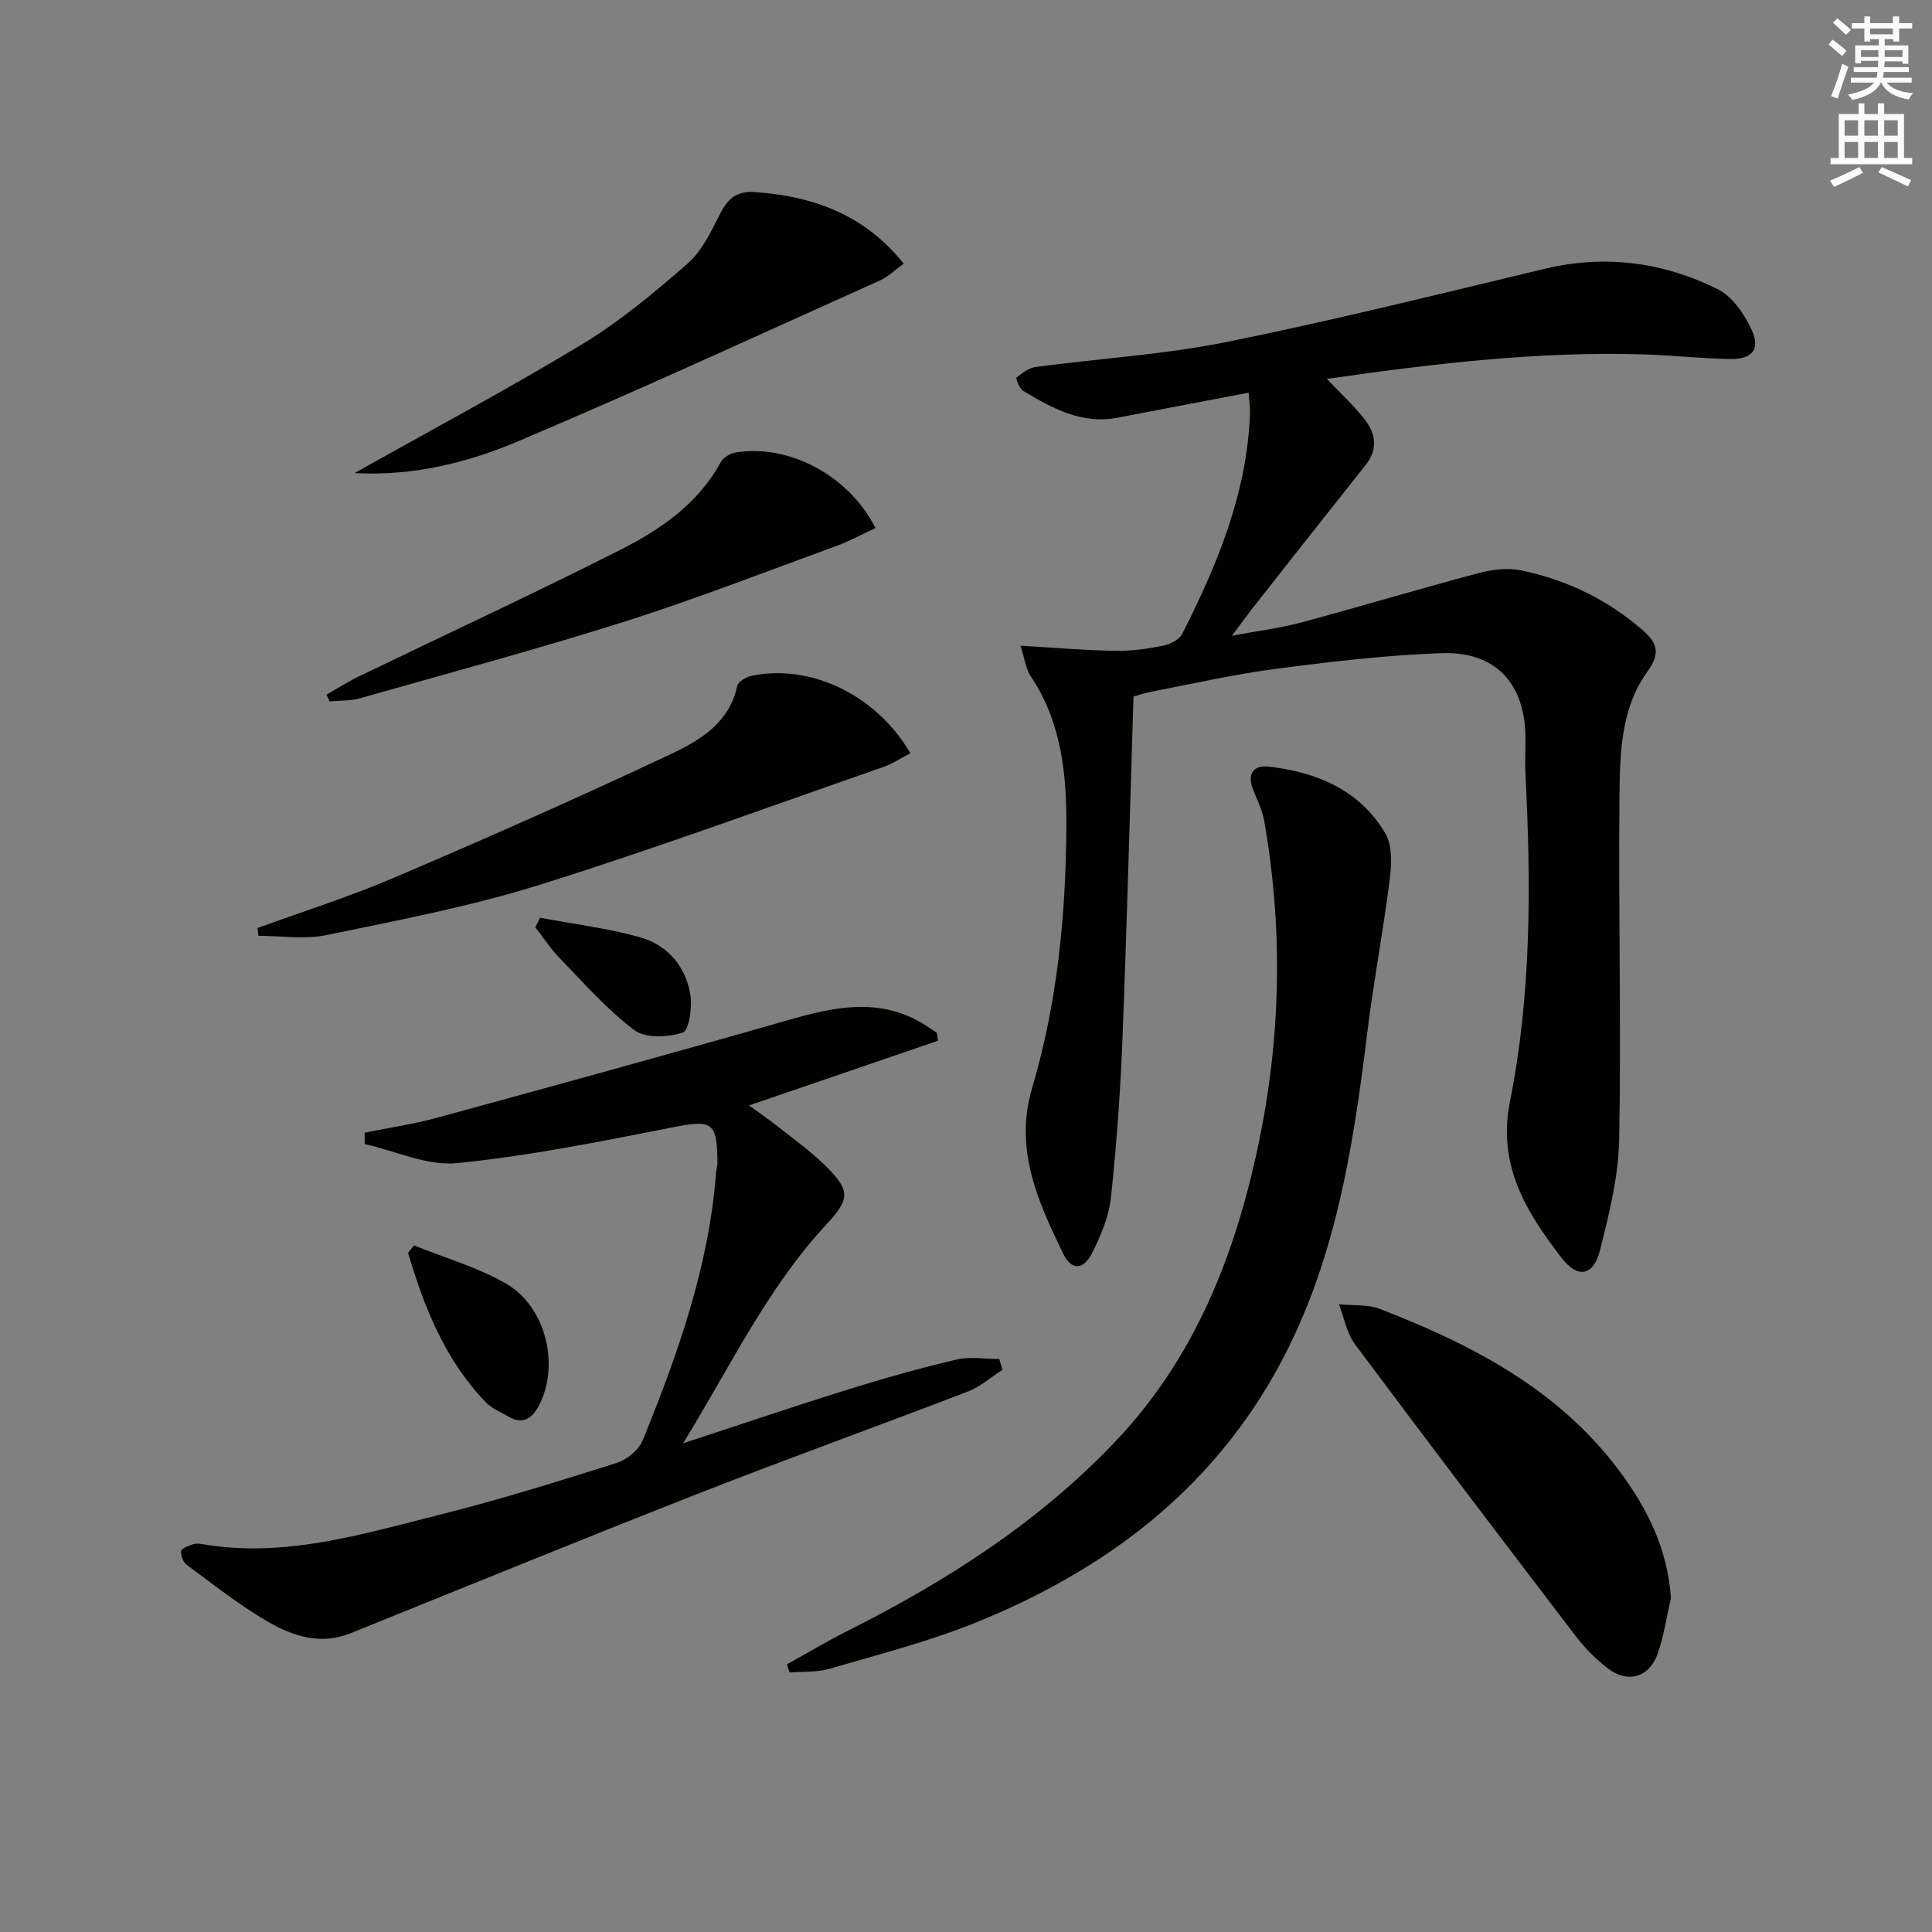
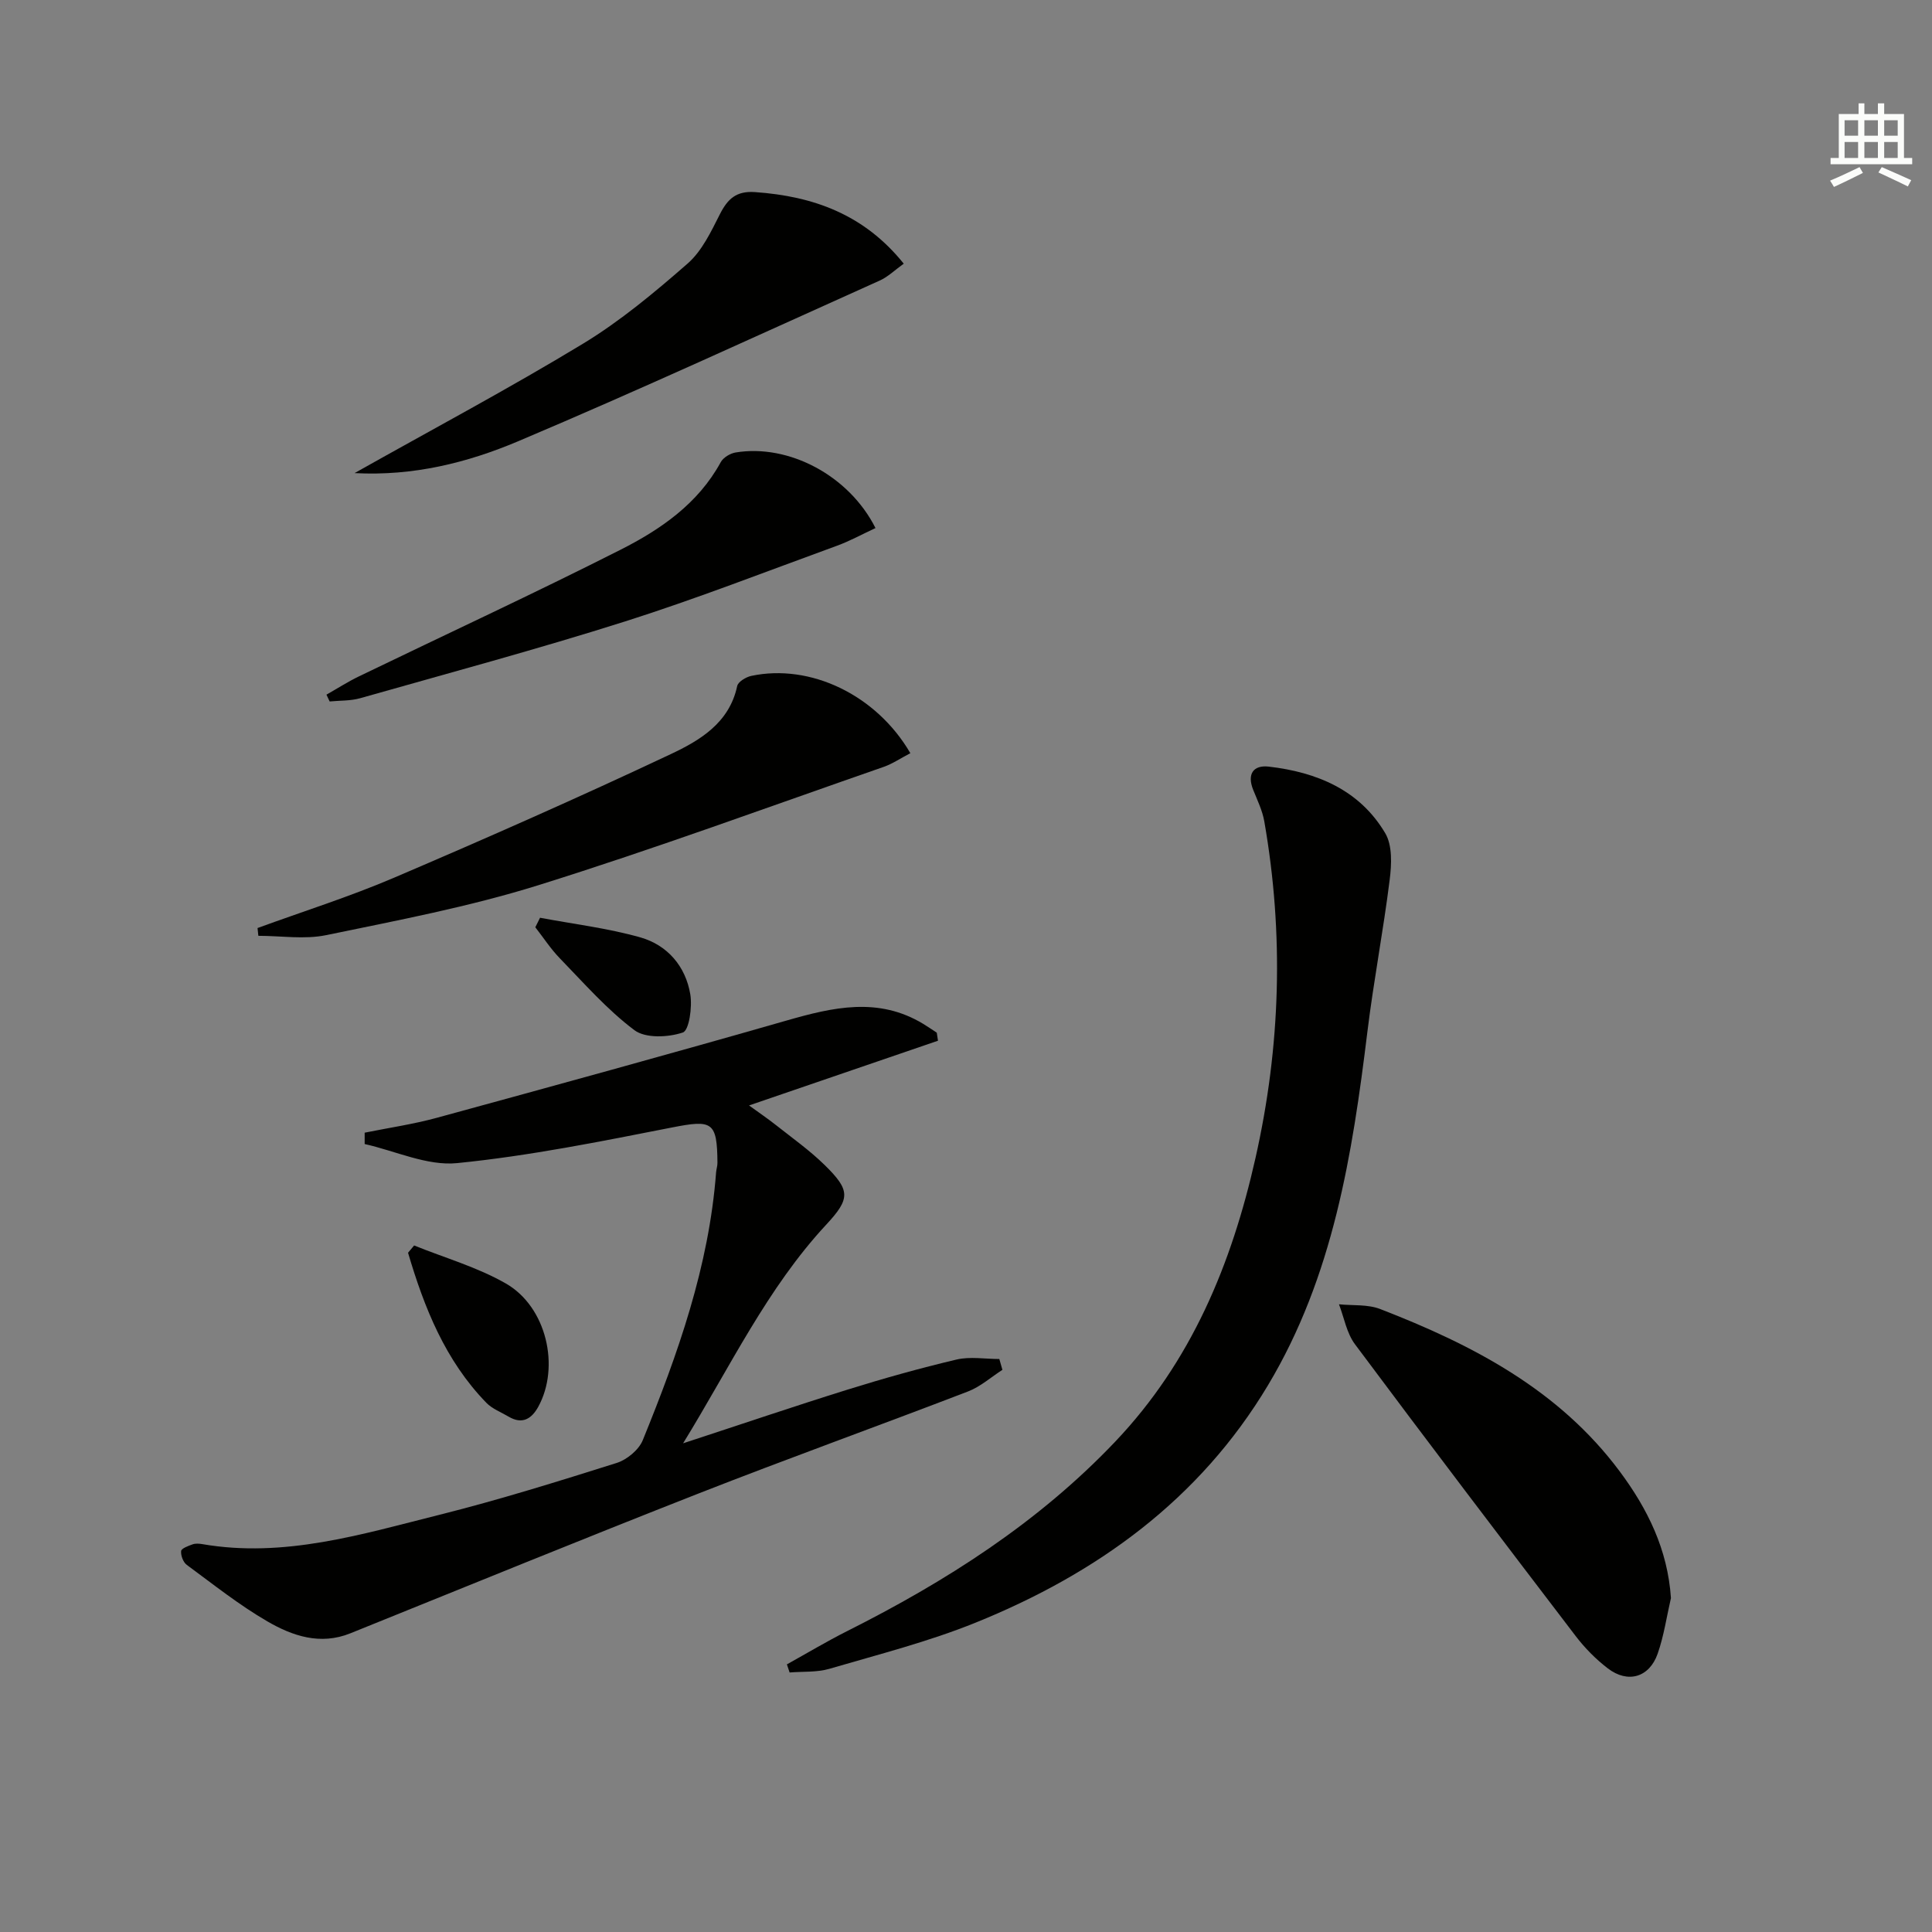
<svg xmlns="http://www.w3.org/2000/svg" enable-background="new 0 0 400 400" viewBox="0 0 400 400">
  <rect x="0" y="0" width="400" height="400" fill="#808080" stroke="none" />
  <g fill="#010100">
-     <path d="m211.28 133.69c7.41.43 13.52.96 19.63 1.06 3.29.06 6.64-.41 9.88-1.06 1.47-.29 3.38-1.26 3.99-2.48 7.32-14.45 13.48-29.29 14.02-45.82.04-1.12-.15-2.24-.28-4.09-9.29 1.77-18.21 3.46-27.12 5.18-7.45 1.43-13.56-1.96-19.56-5.55-.79-.47-1.58-2.61-1.39-2.75 1.19-.95 2.58-2.02 4.02-2.21 13.17-1.76 26.52-2.55 39.51-5.17 22.1-4.46 43.99-9.94 65.93-15.17 12.49-2.98 24.46-1.34 35.73 4.24 3.05 1.51 5.54 5.22 7.05 8.49 1.81 3.93.06 6.03-4.37 5.97-5.98-.09-11.94-.76-17.92-.95-21.82-.68-43.39 1.87-65.69 5.07 2.91 3.07 5.54 5.49 7.74 8.26 2.36 2.97 2.94 6.23.29 9.56-7.75 9.75-15.45 19.54-23.15 29.32-1.23 1.56-2.38 3.16-4.53 6.03 5.58-1.04 10.02-1.58 14.3-2.73 12.3-3.31 24.51-6.98 36.82-10.25 2.81-.75 6.02-1.13 8.81-.54 9.42 1.97 17.92 6.07 25.21 12.47 2.82 2.48 3.66 4.64.93 8.4-5.64 7.75-5.75 17.25-5.84 26.34-.22 23.49.38 46.99-.05 70.48-.14 7.68-2.05 15.43-3.95 22.95-1.37 5.46-4.6 6.1-8.04 1.62-7.24-9.43-13.28-19.07-10.63-32.31 4.46-22.28 4.36-44.94 3.22-67.57-.13-2.49 0-4.99 0-7.48 0-11.41-6.09-18.18-17.43-17.77-11.43.41-22.86 1.76-34.22 3.24-8.54 1.11-16.97 3.04-25.44 4.66-1.74.33-3.44.9-4.07 1.07-.76 24.14-1.37 47.56-2.29 70.97-.43 10.95-1.22 21.91-2.39 32.81-.41 3.86-2.05 7.72-3.79 11.25-1.86 3.78-4.36 3.92-6.11.29-5.21-10.78-10.17-21.55-6.41-34.25 5.22-17.64 6.99-35.84 7.09-54.17.06-10.87-1.02-21.6-7.36-31.06-1.04-1.53-1.25-3.61-2.14-6.35z" />
    <path d="m194.2 215.47c-12.8 4.38-25.6 8.77-39.12 13.4 2.06 1.5 3.9 2.74 5.64 4.12 3.39 2.68 6.95 5.21 10.02 8.22 5.32 5.22 5.36 6.92.34 12.32-12.23 13.16-19.8 29.27-29.65 45.29 12.13-3.97 23.06-7.69 34.07-11.12 7.44-2.32 14.96-4.43 22.54-6.22 2.81-.66 5.9-.11 8.86-.11.21.75.42 1.49.64 2.24-2.35 1.51-4.53 3.47-7.08 4.46-18.59 7.15-37.34 13.89-55.88 21.16-24.09 9.45-48.04 19.25-72.04 28.93-6.22 2.51-11.97.55-17.15-2.45-5.87-3.4-11.23-7.68-16.71-11.71-.75-.55-1.27-1.94-1.18-2.87.05-.55 1.49-1.07 2.38-1.39.59-.21 1.33-.16 1.98-.05 16.96 2.93 32.99-2.03 49.05-6.05 12.38-3.1 24.58-6.91 36.76-10.75 2.13-.67 4.59-2.71 5.41-4.72 7.27-17.86 13.71-35.99 15.18-55.45.05-.66.29-1.31.28-1.97-.06-8.55-1.08-8.95-9.35-7.33-14.78 2.9-29.6 5.9-44.55 7.39-6.19.62-12.75-2.52-19.14-3.95 0-.78 0-1.57 0-2.35 4.99-1.01 10.07-1.75 14.97-3.09 24.15-6.6 48.29-13.22 72.35-20.12 9.62-2.76 19.01-4.96 28.32.68.96.58 1.88 1.22 2.81 1.83.08.55.17 1.1.25 1.66z" />
    <path d="m162.92 344.59c4.14-2.3 8.21-4.74 12.44-6.87 20.49-10.3 39.6-22.47 55.54-39.25 15.77-16.6 24.09-36.75 29.03-58.69 5.22-23.15 5.91-46.37 1.83-69.72-.39-2.24-1.44-4.39-2.3-6.53-1.31-3.26.01-5.18 3.23-4.81 9.94 1.15 18.81 4.83 24.11 13.79 1.5 2.53 1.32 6.46.92 9.63-1.31 10.5-3.32 20.92-4.61 31.43-3.12 25.48-7.08 50.67-20.58 73.22-14.2 23.72-35.4 38.98-60.49 49.14-9.8 3.97-20.16 6.6-30.33 9.58-2.6.76-5.48.53-8.23.76-.17-.56-.36-1.12-.56-1.68z" />
    <path d="m345.95 330.86c-.89 3.85-1.45 7.81-2.75 11.52-1.73 4.93-6.18 6.21-10.32 3.04-2.48-1.9-4.76-4.21-6.66-6.7-15.32-20.07-30.6-40.17-45.69-60.41-1.72-2.3-2.24-5.49-3.31-8.27 2.86.29 5.95-.02 8.53.98 19.1 7.39 37.02 16.7 49.62 33.65 5.73 7.7 9.91 16.13 10.58 26.19z" />
    <path d="m188.48 155.94c-2.04 1.06-3.69 2.19-5.51 2.83-23.79 8.27-47.45 16.98-71.47 24.49-14.34 4.48-29.22 7.3-43.97 10.35-4.5.93-9.35.14-14.04.14-.06-.54-.12-1.07-.17-1.61 9.44-3.45 19.06-6.48 28.29-10.43 19.21-8.21 38.33-16.65 57.23-25.56 6.01-2.83 12.16-6.44 13.79-14.12.19-.88 1.8-1.85 2.9-2.09 12.2-2.6 25.91 3.9 32.95 16z" />
    <path d="m73.41 97.95c16.18-9.1 31.98-17.51 47.26-26.77 7.75-4.7 14.84-10.63 21.7-16.62 2.96-2.59 4.84-6.59 6.68-10.22 1.61-3.17 3.4-4.84 7.24-4.57 12.09.84 22.63 4.62 30.82 14.82-1.83 1.31-3.25 2.72-4.96 3.49-24.92 11.2-49.74 22.65-74.9 33.29-10.49 4.43-21.69 7.23-33.84 6.58z" />
    <path d="m181.26 109.33c-2.88 1.34-5.34 2.7-7.95 3.65-14.6 5.32-29.09 10.98-43.89 15.68-18.14 5.75-36.54 10.7-54.86 15.9-2.01.57-4.2.46-6.31.67-.22-.47-.44-.94-.66-1.41 2.25-1.27 4.43-2.68 6.76-3.8 18.05-8.73 36.25-17.15 54.14-26.21 8.29-4.2 16.03-9.51 20.73-18.12.52-.96 1.95-1.82 3.08-2.01 11-1.81 23.49 4.77 28.96 15.65z" />
    <path d="m85.74 257.86c6.37 2.58 13.12 4.5 19.02 7.89 8.42 4.85 11.23 17.25 6.67 25.53-1.39 2.51-3.33 3.68-6.13 2.02-1.56-.93-3.39-1.61-4.61-2.87-8.52-8.77-12.85-19.69-16.21-31.06.41-.5.84-1 1.26-1.51z" />
    <path d="m111.81 190.01c6.94 1.31 14.02 2.15 20.78 4.07 5.59 1.59 9.36 5.98 10.33 11.79.43 2.61-.24 7.46-1.55 7.9-3.04 1.02-7.73 1.24-10.03-.49-5.67-4.26-10.44-9.73-15.42-14.86-1.9-1.95-3.4-4.28-5.09-6.44.33-.66.65-1.32.98-1.97z" />
  </g>
-   <path d="m378.6 9.2.8-1c.9.7 1.9 1.4 2.9 2.3l-.9 1.1c-1.1-.9-2-1.7-2.8-2.4zm.5 10.7c.9-2.1 1.6-4.3 2.3-6.7.4.2.8.4 1.3.6-.7 2.1-1.5 4.2-2.2 6.6zm.4-15.2.9-.9c1 .8 2 1.6 2.8 2.4l-1 1c-1-.9-1.9-1.8-2.7-2.5zm12.5-1.3h1.2v1.4h2.7v1.1h-2.7v2.7h-1.2v-.5h-1.8v1.3h4.9v3.8h-1.2v-.5h-3.7c0 .4-.1.9-.1 1.2h5.1v1h-5.2c0 .5-.1.9-.2 1.2h6v1h-5.2c1.1 1.3 2.9 2 5.5 2.2-.4.4-.7.8-.9 1.3-2.9-.5-4.8-1.6-5.7-3.5h-.1c-.8 1.7-2.7 2.9-5.9 3.6-.2-.4-.6-.8-.9-1.1 2.8-.6 4.6-1.4 5.4-2.5h-4.8v-1h5.3c.1-.3.2-.7.2-1.2h-4.9v-1h5c0-.4 0-.8.1-1.3h-3.6v.5h-1.2v-3.7h4.9v-1.3h-1.8v.5h-1.2v-2.7h-2.6v-1.1h2.6v-1.4h1.2v1.4h4.7v-1.4zm-6.7 8.4h3.6c0-.4 0-.9 0-1.4h-3.6zm1.9-4.7h4.7v-1.2h-4.7zm6.7 3.3h-3.7v1.4h3.7z" fill="#fbfcfa" />
  <path d="m384.7 21.4h1.3v2.2h2.8v-2.2h1.3v2.2h4.1v9.1h1.7v1.3h-16.9v-1.3h1.7v-9.1h4.1v-2.2zm.3 13.2.7 1.2c-1.8.9-3.8 1.9-6 2.9-.2-.4-.5-.8-.8-1.3 2.4-1 4.4-2 6.1-2.8zm-3.1-6.5h2.8v-3.2h-2.8zm0 4.6h2.8v-3.3h-2.8zm4.1-4.6h2.8v-3.2h-2.8zm0 4.6h2.8v-3.3h-2.8v3.2zm3.6 1.9c2.1.9 4.1 1.8 6.1 2.7l-.7 1.3c-2.2-1.1-4.2-2-6.1-2.9zm3.3-9.7h-2.8v3.2h2.8zm-2.8 7.8h2.8v-3.3h-2.8z" fill="#fbfcfa" />
</svg>